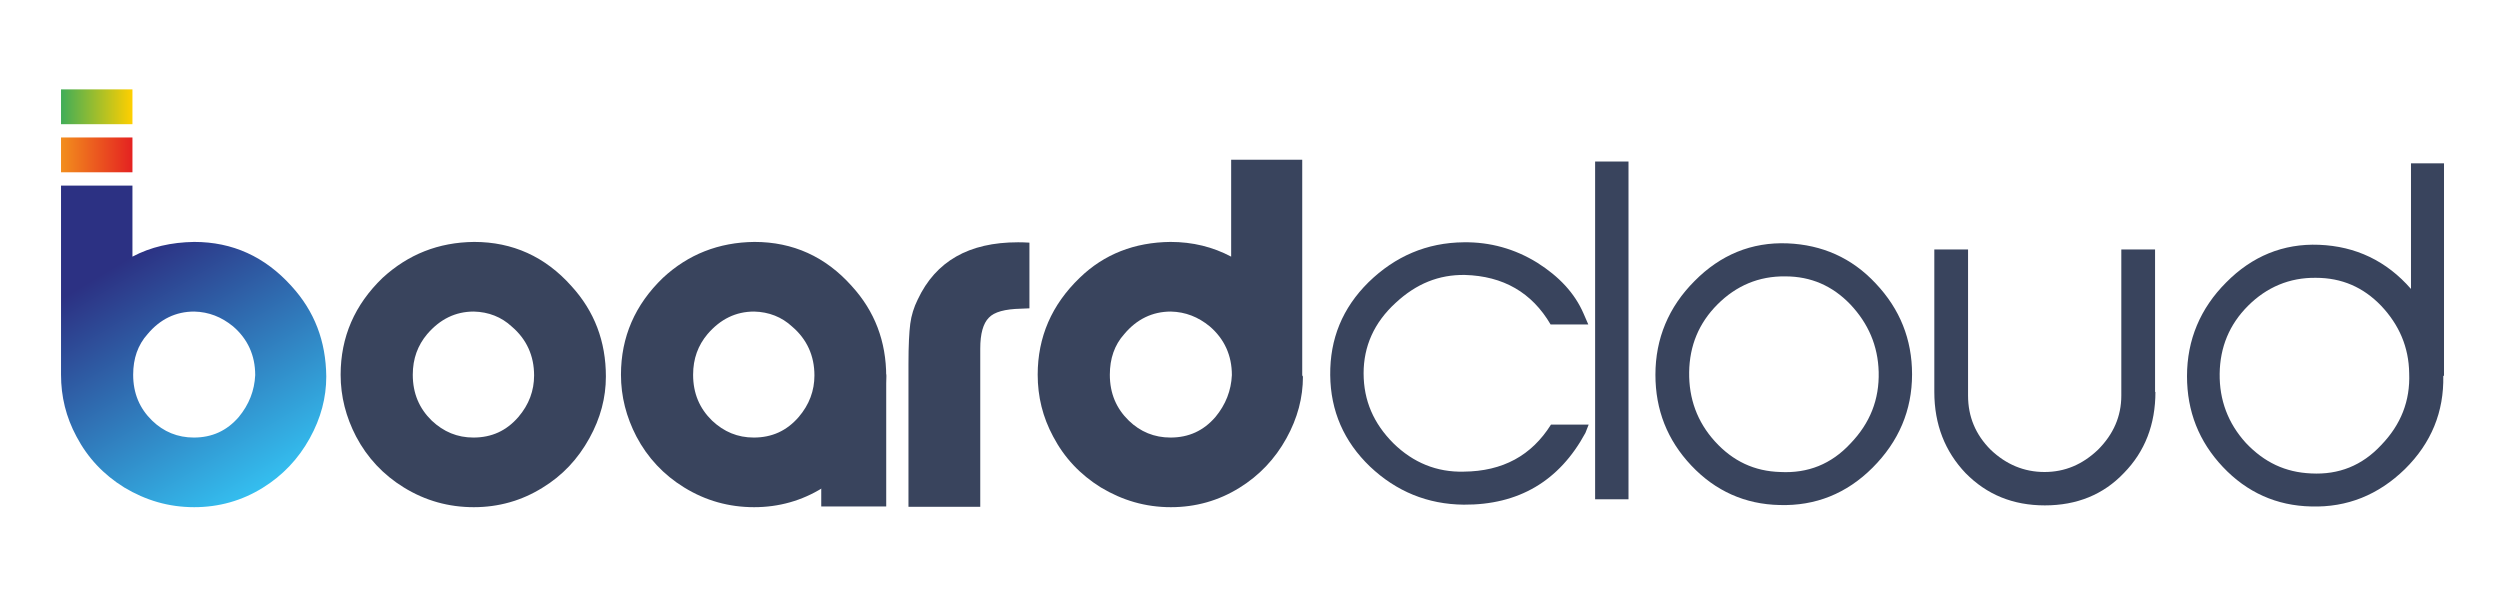
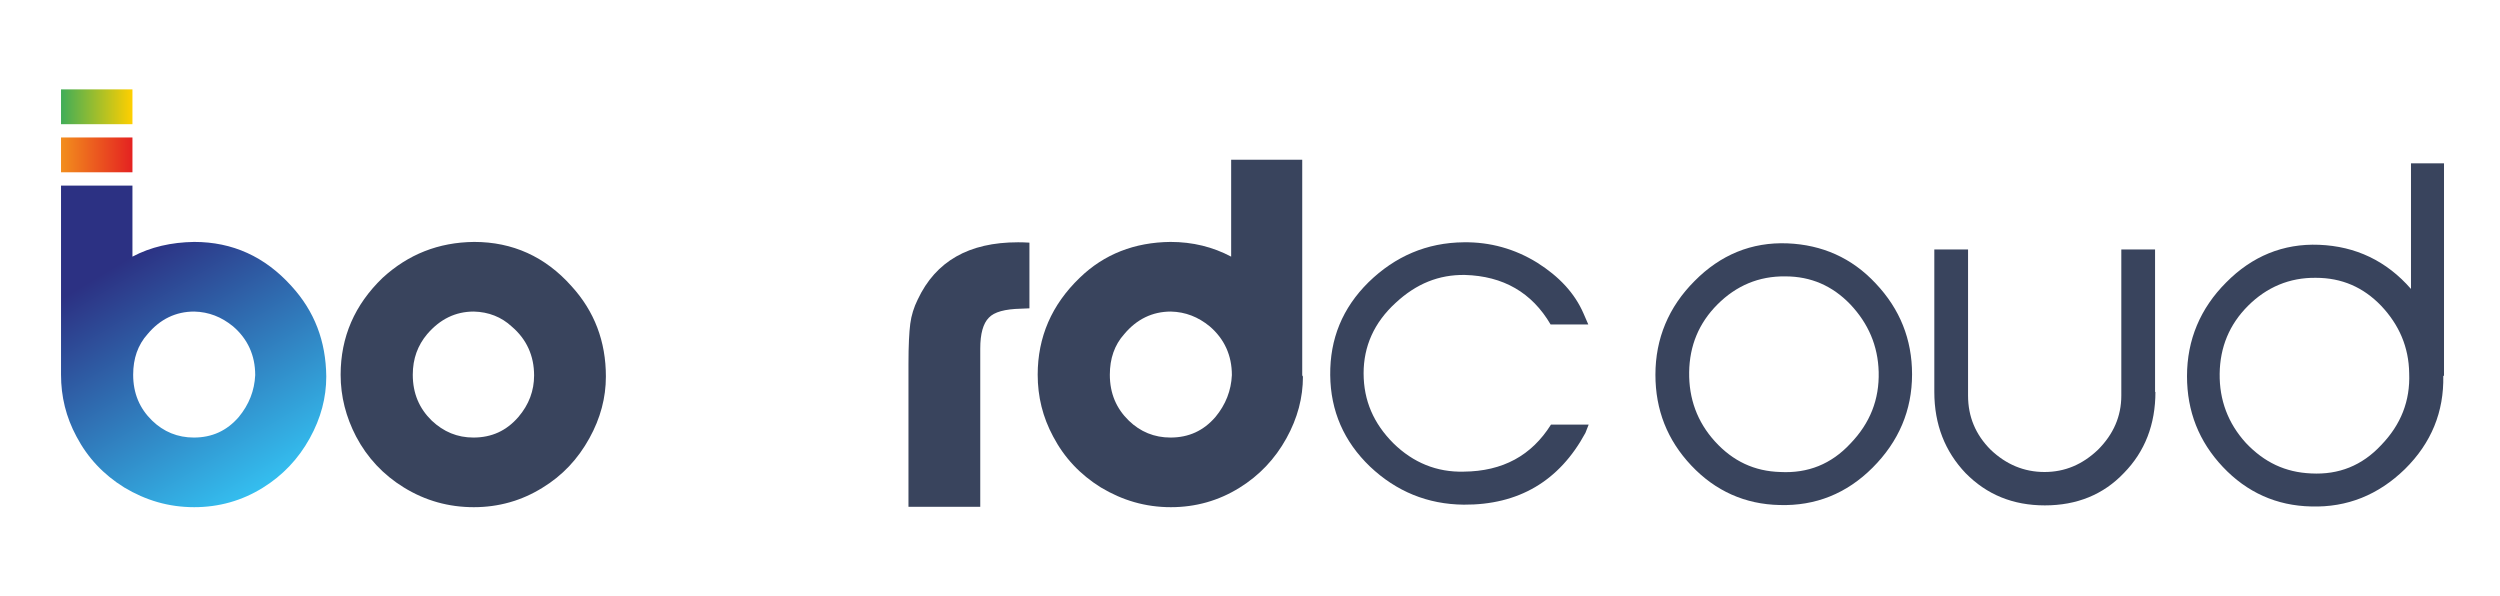
<svg xmlns="http://www.w3.org/2000/svg" version="1.1" id="Livello_3" x="0px" y="0px" viewBox="0 0 696.5 166.1" style="enable-background:new 0 0 696.5 166.1;" xml:space="preserve">
  <g>
    <path style="fill:#39445D;" d="M132.1,67.4c10.7,0,19.8,4.1,27.1,12.3c6.4,7,9.6,15.4,9.6,25.2c0,5.9-1.5,11.6-4.6,17.2   c-3.2,5.8-7.5,10.4-13.1,13.8c-5.8,3.6-12.2,5.4-19.1,5.4c-7,0-13.5-1.8-19.5-5.5c-5.7-3.5-10.2-8.3-13.3-14.2   c-2.8-5.4-4.3-11.1-4.3-17.2c0-10.5,3.9-19.5,11.7-27C113.7,70.9,122.1,67.5,132.1,67.4z M132,86.8c-5.1,0-9.4,2.1-13,6.3   c-2.6,3.1-4,6.8-4,11.3c0,5.2,1.8,9.4,5.3,12.8c3.3,3.1,7.1,4.7,11.6,4.7c5.1,0,9.2-1.9,12.5-5.7c3-3.5,4.4-7.4,4.4-11.6   c0-5.5-2.1-10.1-6.2-13.6C139.7,88.3,136.1,86.9,132,86.8z" />
    <linearGradient id="SVGID_1_" gradientUnits="userSpaceOnUse" x1="72.876" y1="135.936" x2="20.862" y2="49.37">
      <stop offset="0" style="stop-color:#34BEEF" />
      <stop offset="0.732" style="stop-color:#2C3183" />
    </linearGradient>
    <path style="fill:url(#SVGID_1_);" d="M81.2,79.7c-7.4-8.2-16.4-12.3-27.1-12.3c-6.4,0.1-12.1,1.4-17.2,4.1V51.7H17v52.6h0   c0,0,0,0.1,0,0.1c0,6.1,1.4,11.8,4.3,17.2c3.1,5.9,7.5,10.6,13.3,14.2c6,3.6,12.4,5.5,19.5,5.5c6.9,0,13.3-1.8,19.1-5.4   c5.5-3.4,9.9-8,13.1-13.8c3.1-5.6,4.6-11.3,4.6-17.2C90.8,95,87.6,86.7,81.2,79.7z M66.5,116.2c-3.3,3.8-7.4,5.7-12.5,5.7   c-4.5,0-8.4-1.6-11.6-4.7c-3.5-3.4-5.3-7.6-5.3-12.8c0-4.5,1.3-8.3,4-11.3c3.5-4.2,7.9-6.3,13-6.3c4.1,0.1,7.6,1.5,10.8,4.1   c4.1,3.5,6.2,8.1,6.2,13.6C70.9,108.8,69.4,112.7,66.5,116.2z" />
    <linearGradient id="SVGID_2_" gradientUnits="userSpaceOnUse" x1="17.021" y1="43.117" x2="36.878" y2="43.117">
      <stop offset="0" style="stop-color:#F28E1D" />
      <stop offset="1" style="stop-color:#E42221" />
    </linearGradient>
    <rect x="17" y="38.3" style="fill:url(#SVGID_2_);" width="19.9" height="9.7" />
    <linearGradient id="SVGID_3_" gradientUnits="userSpaceOnUse" x1="17.021" y1="29.732" x2="36.878" y2="29.732">
      <stop offset="0" style="stop-color:#40AD58" />
      <stop offset="1" style="stop-color:#FFCF00" />
    </linearGradient>
    <rect x="17" y="24.9" style="fill:url(#SVGID_3_);" width="19.9" height="9.7" />
    <path style="fill:#39445D;" d="M362.8,104.3L362.8,104.3l0-59.8H343v27c-5.1-2.7-10.7-4.1-16.9-4.1c-10,0.1-18.5,3.4-25.3,10   c-7.8,7.5-11.7,16.5-11.7,27c0,6.1,1.4,11.8,4.3,17.2c3.1,5.9,7.5,10.6,13.3,14.2c6,3.6,12.4,5.5,19.5,5.5c6.9,0,13.3-1.8,19.1-5.4   c5.5-3.4,9.9-8,13.1-13.8c3.1-5.6,4.6-11.3,4.6-17.2C362.8,104.7,362.8,104.5,362.8,104.3z M338.6,116.2c-3.3,3.8-7.4,5.7-12.5,5.7   c-4.5,0-8.4-1.6-11.6-4.7c-3.5-3.4-5.3-7.6-5.3-12.8c0-4.5,1.3-8.3,4-11.3c3.5-4.2,7.9-6.3,13-6.3c4.1,0.1,7.6,1.5,10.8,4.1   c4.1,3.5,6.2,8.1,6.2,13.6C343,108.8,341.5,112.7,338.6,116.2z" />
    <path style="fill:#39445D;" d="M273,141.2h-19.9v-39.8c0-5.2,0.2-8.9,0.5-11.2c0.3-2.3,1-4.6,2.1-6.8c5-10.6,14.2-15.9,27.9-15.9   c0.7,0,1.7,0,3.2,0.1v18.3l-2.4,0.1c-4.4,0.1-7.4,0.9-8.9,2.5c-1.6,1.6-2.4,4.5-2.4,8.6V141.2z" />
-     <path style="fill:#39445D;" d="M210.2,67.4c10.7,0,19.8,4.1,27.1,12.3c6.4,7,9.6,15.4,9.6,25.2c0,5.9-1.5,11.6-4.6,17.2   c-3.2,5.8-7.5,10.4-13.1,13.8c-5.8,3.6-12.2,5.4-19.1,5.4c-7,0-13.5-1.8-19.5-5.5c-5.7-3.5-10.2-8.3-13.3-14.2   c-2.8-5.4-4.3-11.1-4.3-17.2c0-10.5,3.9-19.5,11.7-27C191.7,70.9,200.2,67.5,210.2,67.4z M210.1,86.8c-5.1,0-9.4,2.1-13,6.3   c-2.6,3.1-4,6.8-4,11.3c0,5.2,1.8,9.4,5.3,12.8c3.3,3.1,7.1,4.7,11.6,4.7c5.1,0,9.2-1.9,12.5-5.7c3-3.5,4.4-7.4,4.4-11.6   c0-5.5-2.1-10.1-6.2-13.6C217.8,88.3,214.2,86.9,210.1,86.8z" />
-     <rect x="228.8" y="104.3" style="fill:#39445D;" width="18.1" height="36.8" />
  </g>
  <g>
    <path style="fill:#39445D;" d="M441.7,120.6c-7.3,13.5-18.7,20.1-33.9,20c-10.1-0.1-18.8-3.7-26.1-10.6c-7.3-7-11-15.5-11.1-25.5   c-0.1-10.1,3.4-18.7,10.7-25.9c7.4-7.2,16.2-11,26.5-11.1c7.3-0.1,14.2,1.8,20.5,5.7c6,3.8,10.4,8.4,12.9,14.2l1.3,3H432   c-5.2-8.9-13.2-13.5-23.9-13.8c-7.2-0.1-13.5,2.4-19.3,7.8c-6,5.5-8.9,12.1-8.9,19.6c0,7.6,2.8,14,8.3,19.5   c5.5,5.4,12.1,8.1,19.6,7.9c10.9-0.1,18.9-4.5,24.3-13.1h10.5L441.7,120.6z" />
-     <path style="fill:#39445D;" d="M453.7,139.1h-9.3V45h9.3V139.1z" />
    <path style="fill:#39445D;" d="M521.7,130.3c-7.2,7.2-15.9,10.7-25.9,10.4c-9.6-0.2-17.9-3.9-24.6-11c-6.7-7.1-10-15.5-10-25.3   c0-10.1,3.7-18.9,10.9-26.1c7.2-7.3,15.9-10.9,25.9-10.5c9.6,0.4,17.9,4,24.6,11.2c6.7,7.1,10.1,15.5,10.1,25.3   C532.7,114.3,529,123,521.7,130.3z M496,131.5c7.7,0.4,14.2-2.2,19.5-7.9c5.5-5.7,8.1-12.3,7.9-20c-0.2-7.3-2.9-13.5-7.9-18.8   c-5-5.2-11-7.8-18.1-7.8c-7.4-0.1-13.7,2.6-18.9,7.8c-5.2,5.2-7.8,11.5-7.9,18.9c-0.1,7.3,2.2,13.8,7.2,19.3   C482.8,128.5,488.8,131.3,496,131.5z" />
    <path style="fill:#39445D;" d="M600.5,109.2c0,9-2.9,16.6-8.8,22.6c-5.7,6-13.1,9-22,9c-8.9,0-16.2-3-22.1-9   c-5.7-6-8.7-13.5-8.7-22.6V69.5h9.4v40.7c0,5.9,2.1,10.9,6.3,15.1c4.3,4.1,9.3,6.2,15,6.2c5.7,0,10.6-2.1,14.9-6.2   c4.3-4.3,6.5-9.3,6.5-15.1V69.5h9.4V109.2z" />
    <path style="fill:#39445D;" d="M680.7,104.7c0.2,10-3.3,18.7-10.7,26c-7.4,7.2-16.1,10.7-26.1,10.4c-9.6-0.2-17.9-3.9-24.6-11   c-6.7-7.1-10-15.5-10-25.3c0-10.1,3.7-18.9,10.9-26.1c7.2-7.3,15.9-10.9,25.9-10.5c10.2,0.4,18.8,4.5,25.6,12.3v-35h9.2V104.7z    M643.9,131.9c7.7,0.4,14.2-2.2,19.5-7.9c5.5-5.7,8.1-12.3,7.8-20c-0.1-7.3-2.8-13.5-7.8-18.8c-5-5.2-11-7.8-18.2-7.8   c-7.3-0.1-13.7,2.6-18.9,7.8c-5.2,5.2-7.8,11.5-7.9,18.9c-0.1,7.3,2.3,13.8,7.3,19.3C630.8,128.8,636.7,131.6,643.9,131.9z" />
  </g>
</svg>